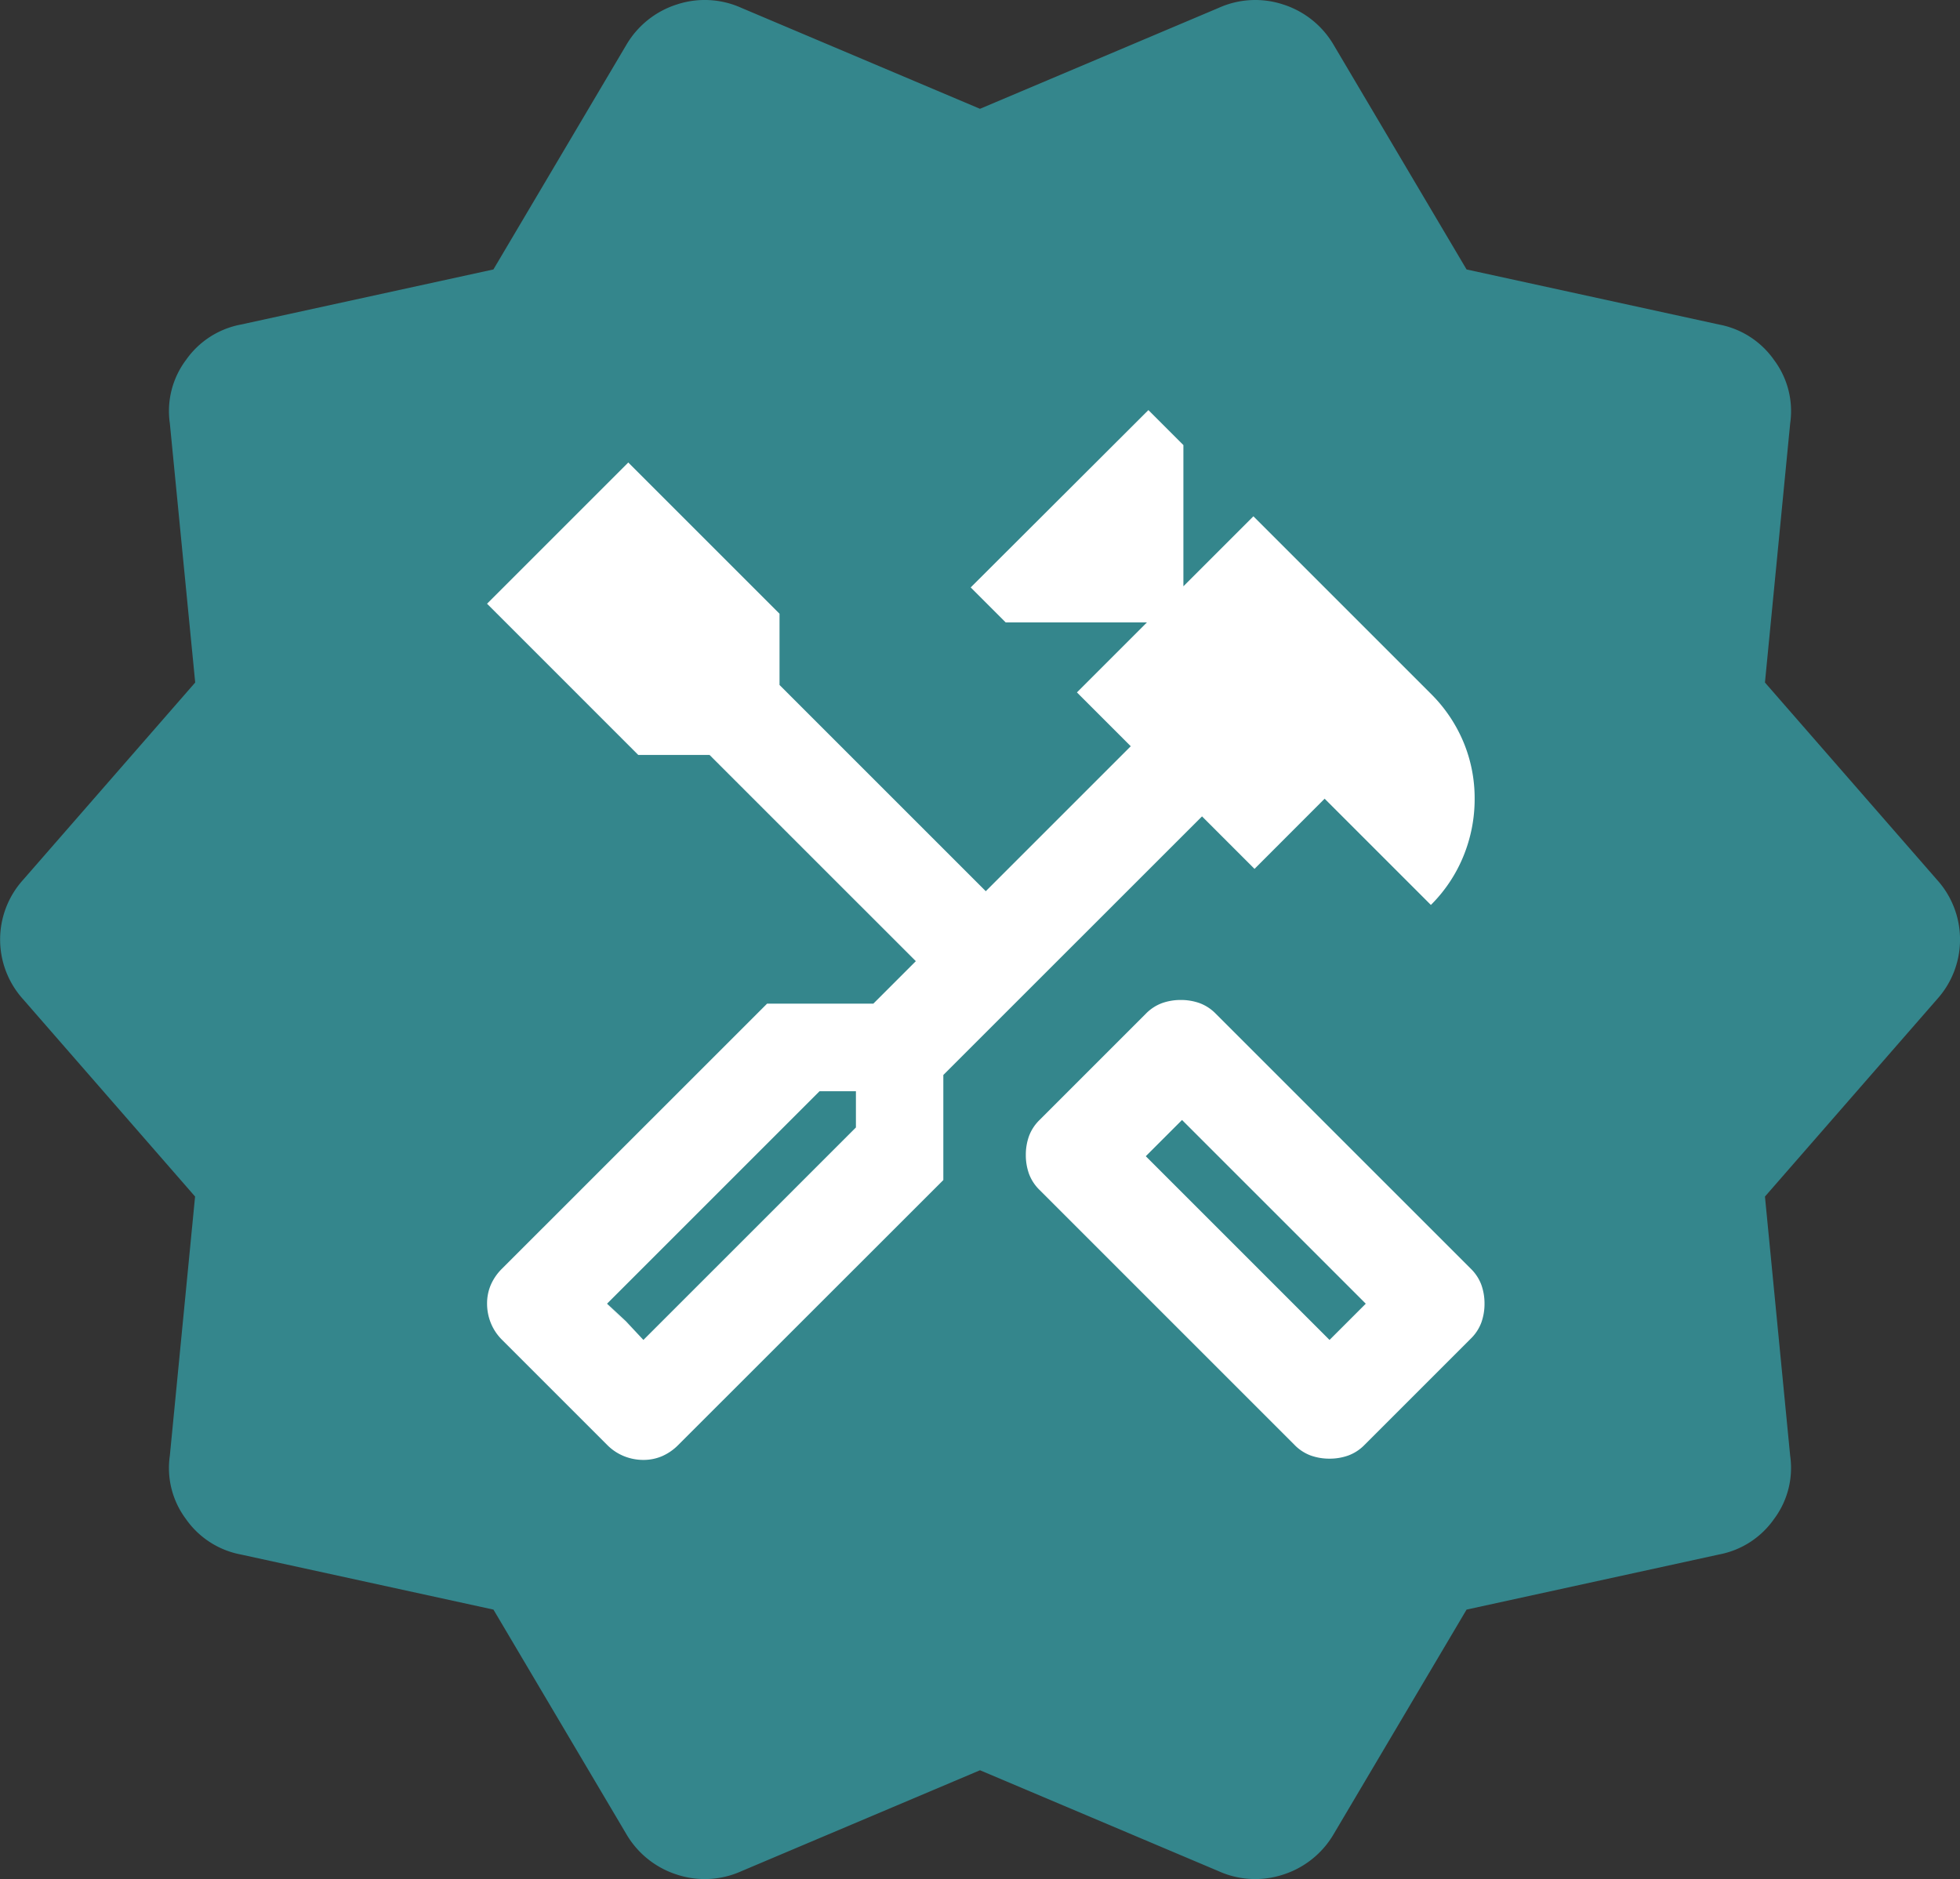
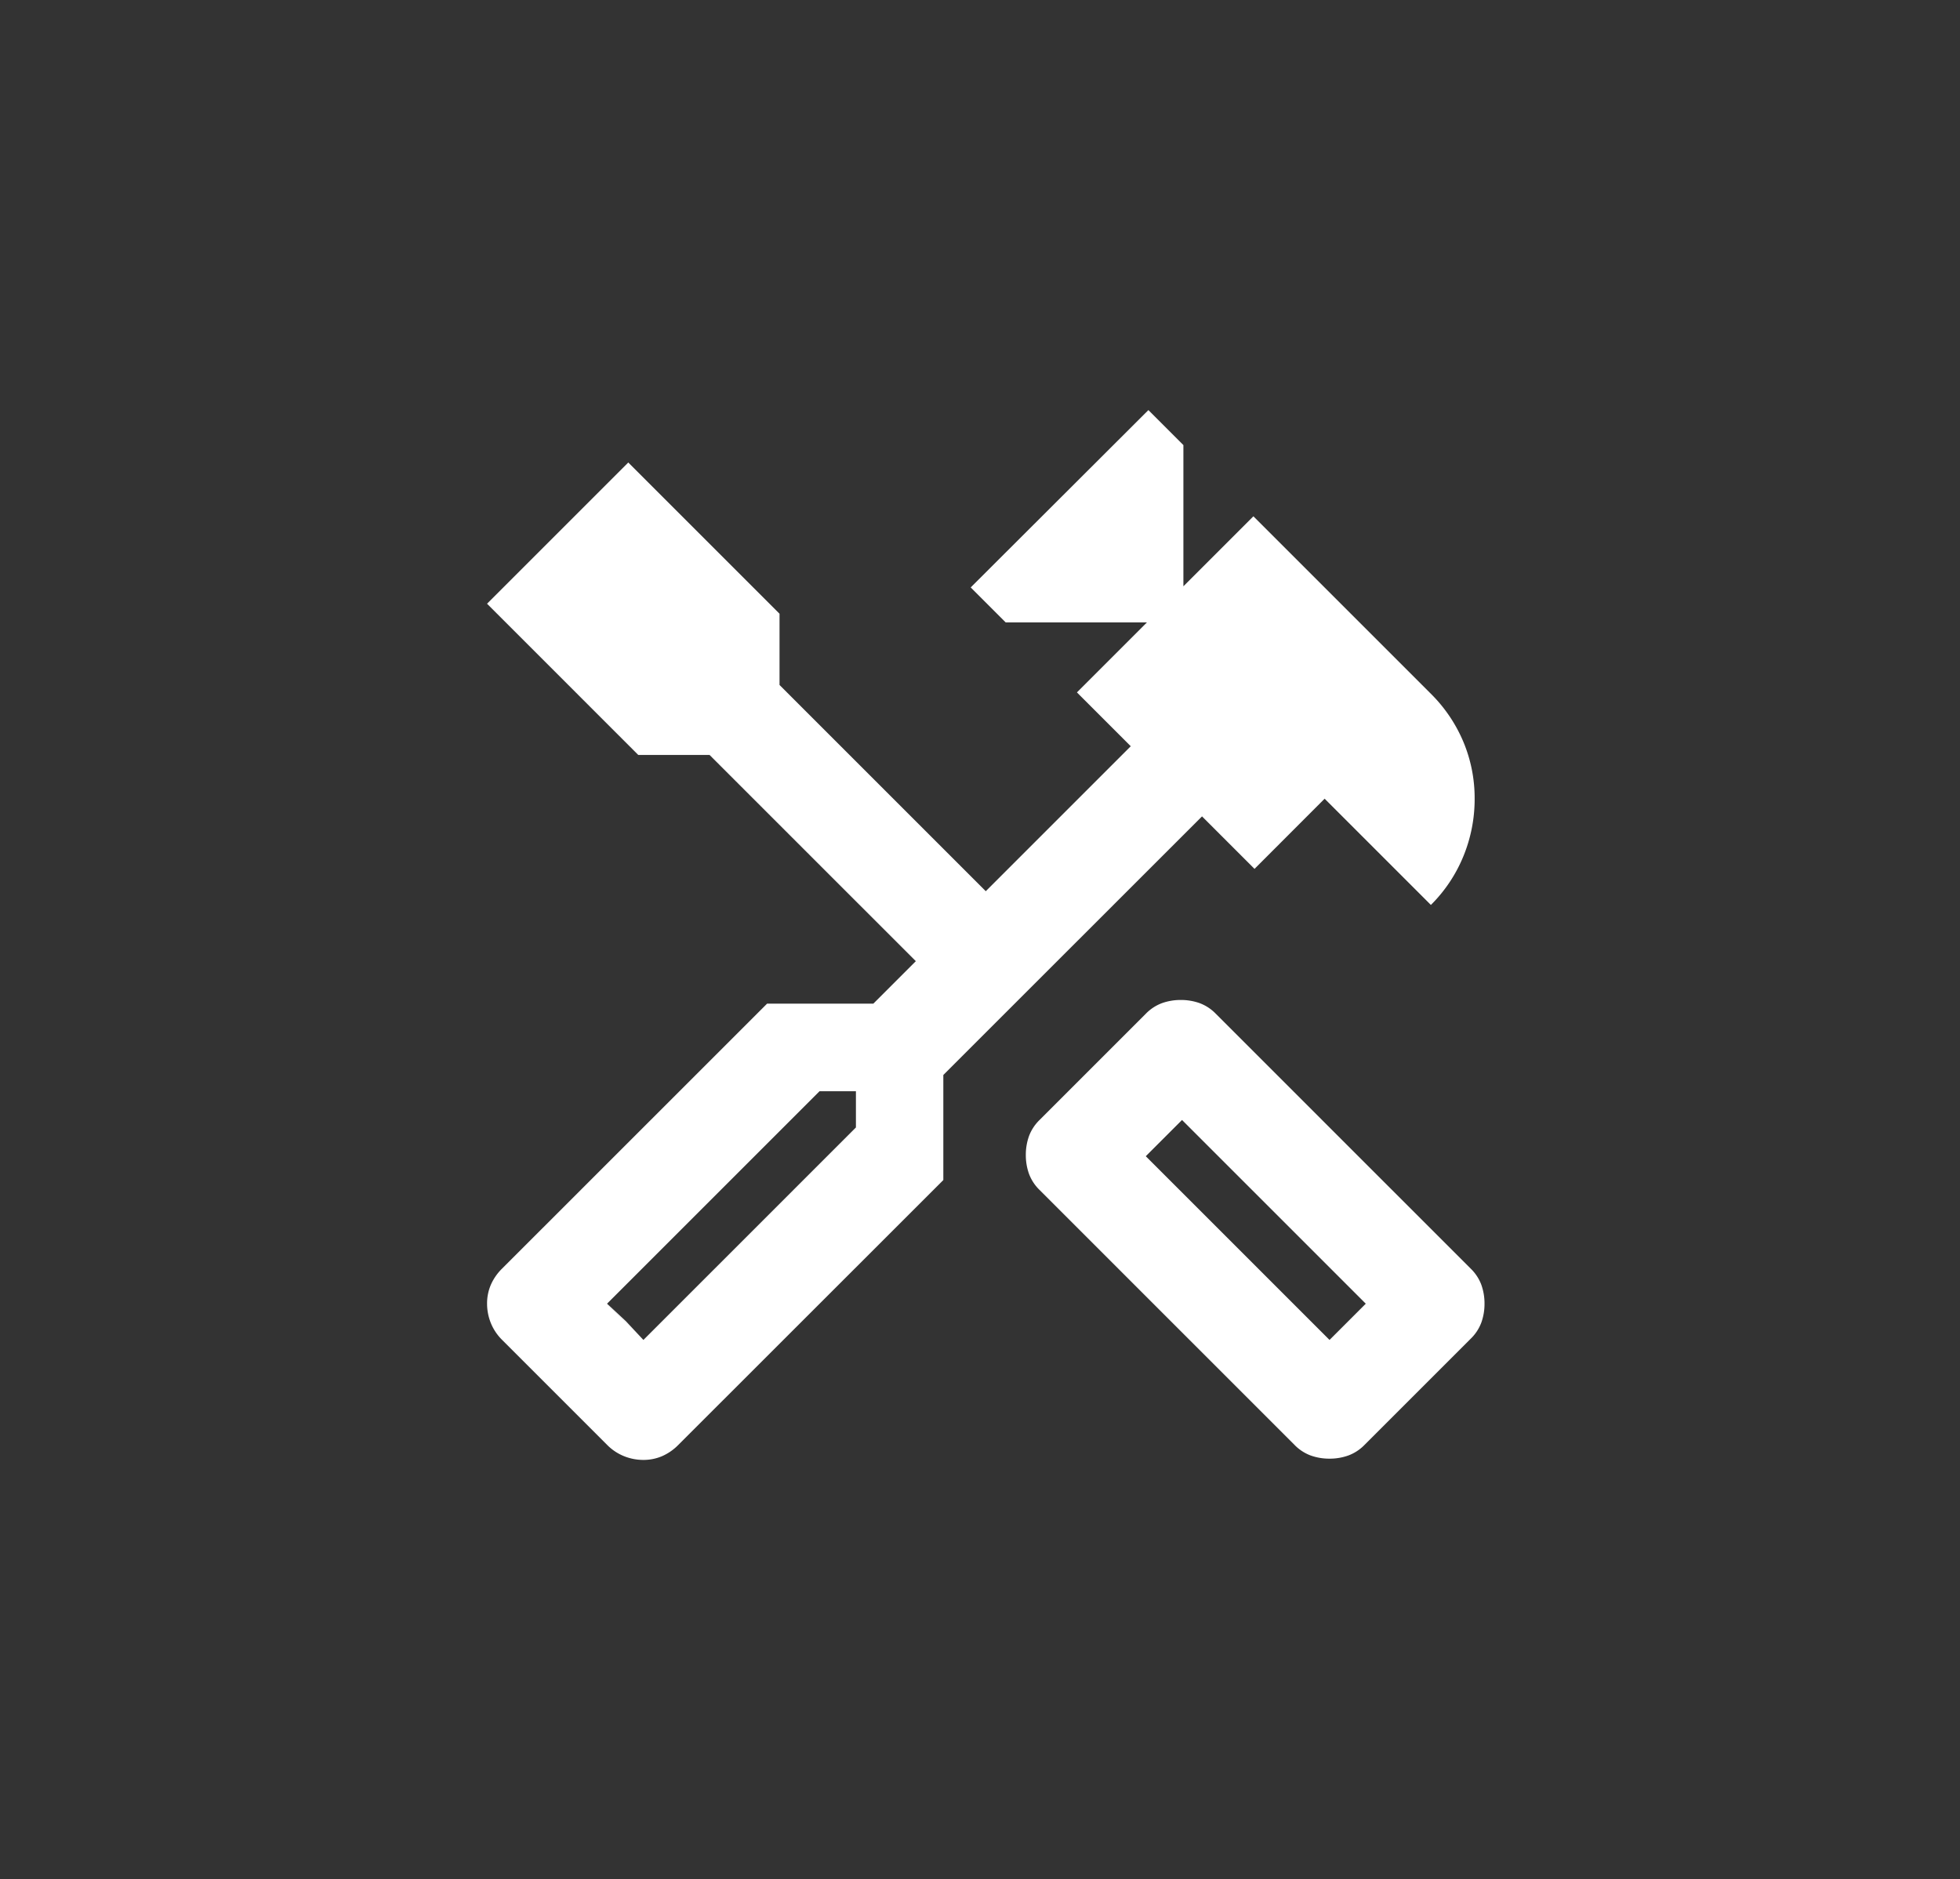
<svg xmlns="http://www.w3.org/2000/svg" width="76.461" height="73.314" viewBox="0 0 76.461 73.314">
  <rect x="0" y="0" width="76.461" height="73.314" fill="#333333" stroke="none" />
  <g transform="translate(-382.238 -2565.681)">
    <g transform="translate(382.238 2565.681)">
      <g transform="translate(0 0)">
-         <path d="M24.443,71.574,19.25,62.8,9.4,60.651a3.378,3.378,0,0,1-2.149-1.388A3.322,3.322,0,0,1,6.625,56.8L7.61,46.684.9,38.985a3.474,3.474,0,0,1,0-4.656l6.715-7.7L6.625,16.512a3.322,3.322,0,0,1,.627-2.462A3.378,3.378,0,0,1,9.4,12.662l9.848-2.149,5.193-8.774A3.521,3.521,0,0,1,26.412.172a3.472,3.472,0,0,1,2.507.134l9.311,3.939L47.542.307A3.473,3.473,0,0,1,50.049.172a3.521,3.521,0,0,1,1.97,1.567l5.193,8.774,9.849,2.149a3.378,3.378,0,0,1,2.149,1.388,3.323,3.323,0,0,1,.627,2.462l-.985,10.117,6.715,7.7a3.474,3.474,0,0,1,0,4.656l-6.715,7.7L69.836,56.8a3.323,3.323,0,0,1-.627,2.462,3.378,3.378,0,0,1-2.149,1.388L57.212,62.8l-5.193,8.774a3.521,3.521,0,0,1-1.97,1.567,3.473,3.473,0,0,1-2.507-.134l-9.311-3.939-9.311,3.939a3.472,3.472,0,0,1-2.507.134,3.521,3.521,0,0,1-1.97-1.567" transform="translate(0 0)" fill="#34868c" />
-       </g>
+         </g>
    </g>
    <path d="M112.866-879.089a2.158,2.158,0,0,1-.731-.122,1.711,1.711,0,0,1-.634-.414l-9.947-9.948a1.71,1.71,0,0,1-.414-.634,2.159,2.159,0,0,1-.122-.731,2.159,2.159,0,0,1,.122-.731,1.709,1.709,0,0,1,.414-.634l4.145-4.145a1.711,1.711,0,0,1,.634-.415,2.158,2.158,0,0,1,.731-.122,2.158,2.158,0,0,1,.731.122,1.711,1.711,0,0,1,.634.415l9.947,9.947a1.711,1.711,0,0,1,.414.634,2.159,2.159,0,0,1,.122.731,2.159,2.159,0,0,1-.122.731,1.711,1.711,0,0,1-.414.634l-4.145,4.145a1.711,1.711,0,0,1-.634.414A2.158,2.158,0,0,1,112.866-879.089Zm0-4.632,1.414-1.414-7.168-7.168-1.414,1.414ZM86.1-879.04a2.017,2.017,0,0,1-.756-.146,1.946,1.946,0,0,1-.658-.439l-4.1-4.1a1.95,1.95,0,0,1-.439-.658,2.017,2.017,0,0,1-.146-.756,1.837,1.837,0,0,1,.146-.731,2.025,2.025,0,0,1,.439-.634l10.338-10.337h4.145l1.658-1.658-8.046-8.046H85.9l-5.9-5.9,5.51-5.51,5.9,5.9v2.78l8.046,8.046,5.656-5.656-2.1-2.1,2.731-2.731h-5.51l-1.365-1.365L105.8-920l1.365,1.365v5.51l2.731-2.731,6.924,6.924a5.805,5.805,0,0,1,1.268,1.877,5.687,5.687,0,0,1,.439,2.219,5.868,5.868,0,0,1-.439,2.243,5.738,5.738,0,0,1-1.268,1.9l-4.145-4.145L109.94-902.1l-2.048-2.048L97.8-894.059v4.1L87.461-879.625a2.023,2.023,0,0,1-.634.439A1.837,1.837,0,0,1,86.1-879.04Zm0-4.681,8.29-8.29v-1.414H92.971l-8.29,8.29Zm0,0-1.414-1.414.731.683Zm26.77,0,1.414-1.414Z" transform="translate(321.238 3501.681)" fill="#fff" />
  </g>
</svg>